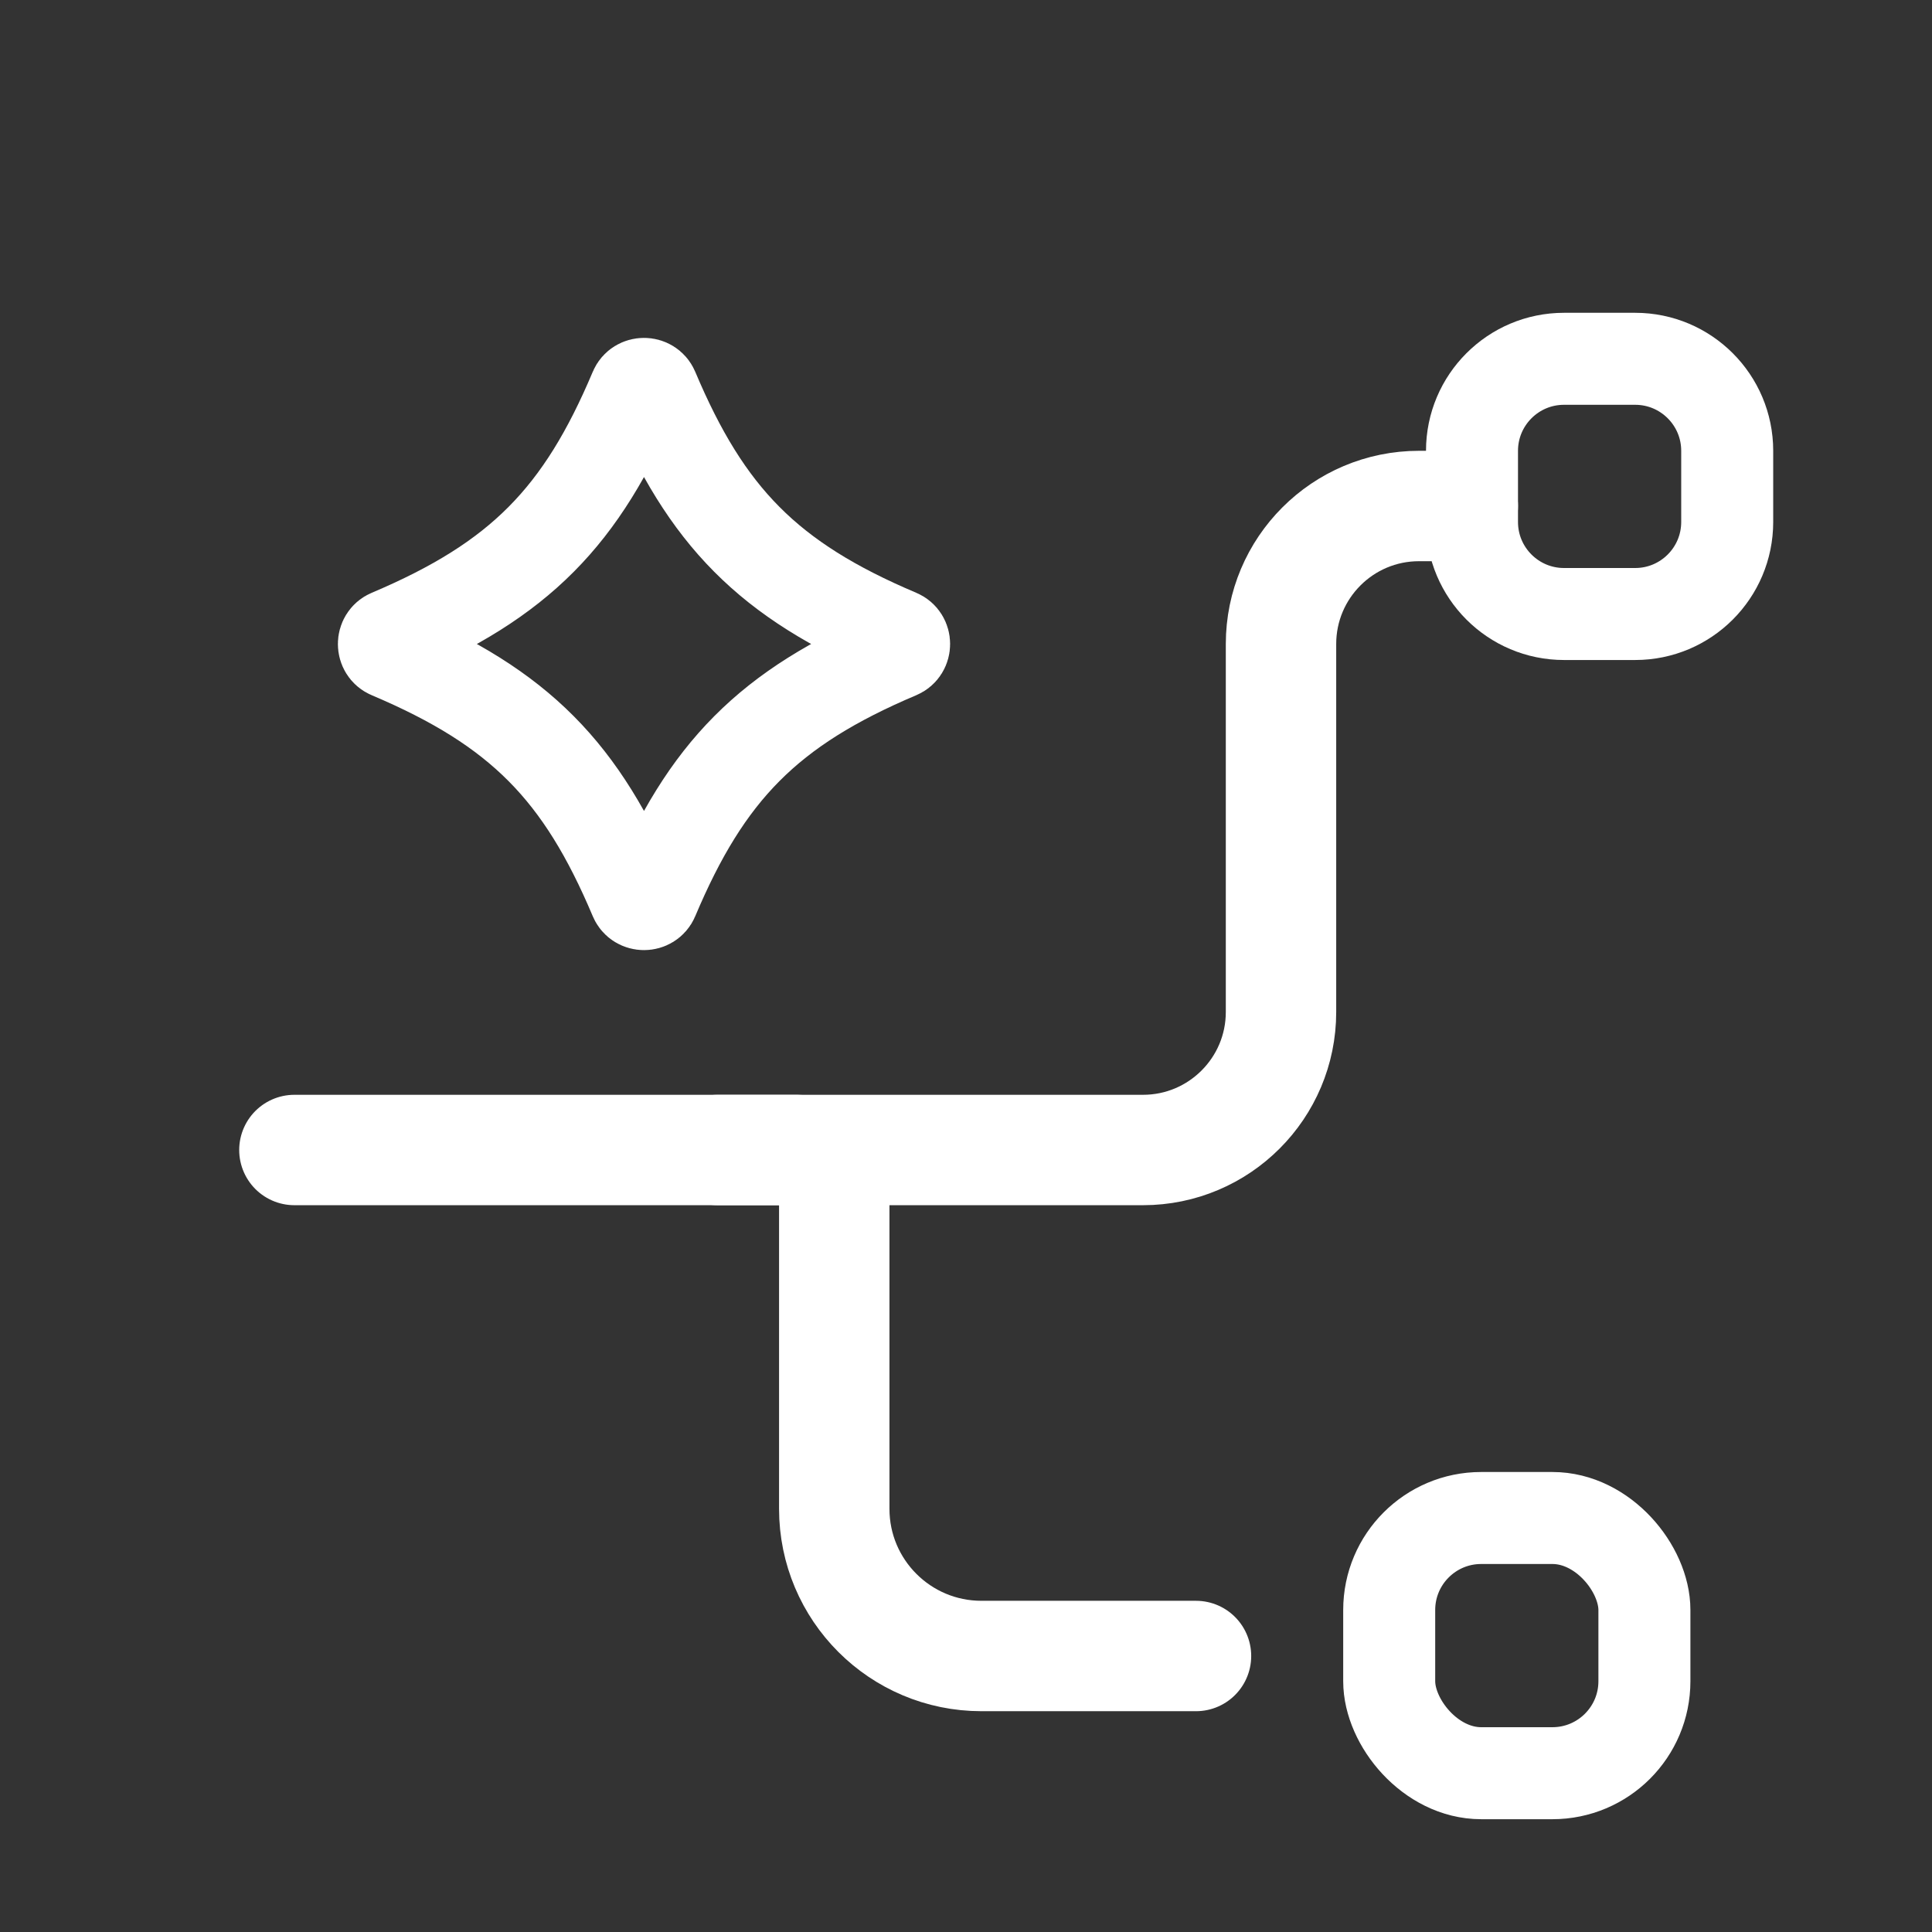
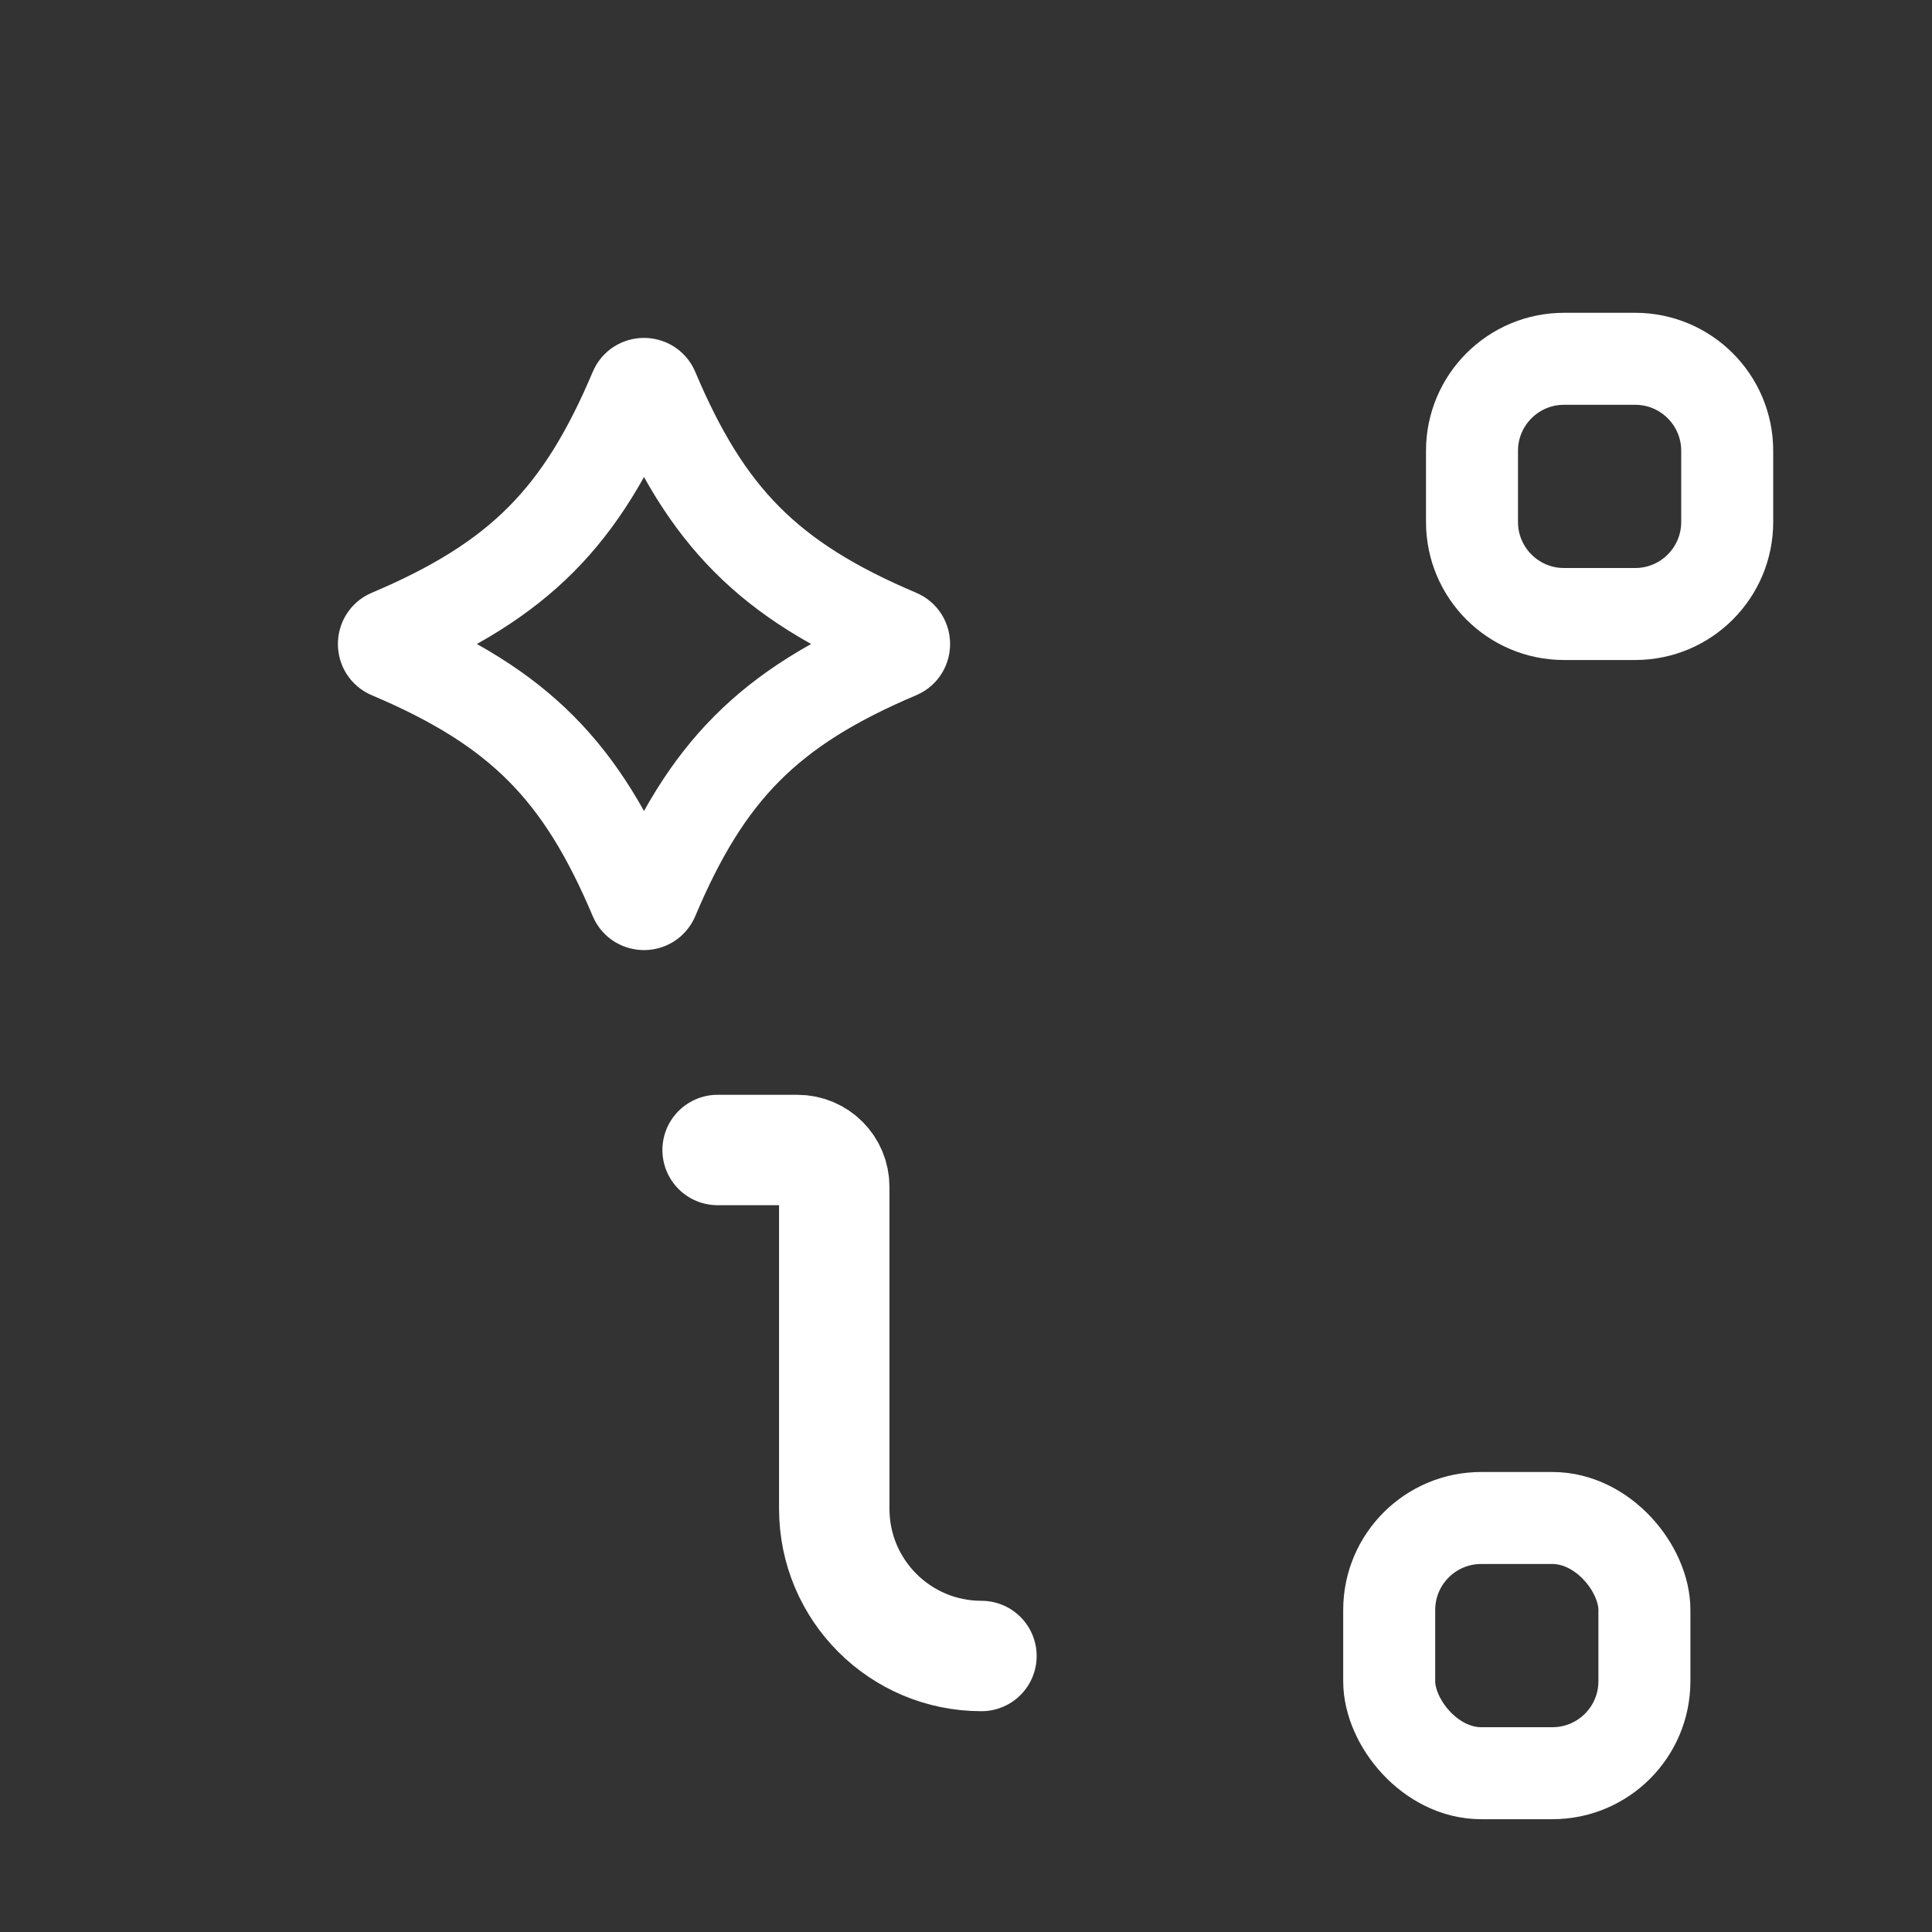
<svg xmlns="http://www.w3.org/2000/svg" width="21" height="21" viewBox="0 0 21 21" fill="none">
  <rect x="0" y="0" width="21" height="21" fill="#333333" stroke="none" />
-   <path d="M3.2 12.5H12.424C13.252 12.5 13.924 11.828 13.924 11V7C13.924 6.172 14.595 5.5 15.424 5.5H15.9" stroke="#fff" stroke-width="1.2" stroke-linecap="round" />
-   <path d="M7.8 12.5H8.668C8.889 12.5 9.068 12.679 9.068 12.9V16.4C9.068 17.284 9.784 18 10.668 18H13" stroke="#fff" stroke-width="1.2" stroke-linecap="round" />
+   <path d="M7.8 12.5H8.668C8.889 12.5 9.068 12.679 9.068 12.9V16.4C9.068 17.284 9.784 18 10.668 18" stroke="#fff" stroke-width="1.2" stroke-linecap="round" />
  <path d="M16 4.9C16 4.348 16.448 3.9 17 3.9H17.774C18.326 3.9 18.774 4.348 18.774 4.9V5.674C18.774 6.226 18.326 6.674 17.774 6.674H17C16.448 6.674 16 6.226 16 5.674V4.9Z" stroke="#fff" />
  <rect x="15.1" y="16.5" width="2.774" height="2.774" rx="1" stroke="#fff" />
  <path d="M6.904 4.235C6.939 4.152 7.061 4.152 7.096 4.235C7.678 5.615 8.349 6.305 9.765 6.904C9.848 6.939 9.848 7.061 9.765 7.096C8.349 7.695 7.678 8.385 7.096 9.765C7.061 9.848 6.939 9.848 6.904 9.765C6.322 8.385 5.651 7.695 4.235 7.096C4.152 7.061 4.152 6.939 4.235 6.904C5.651 6.305 6.322 5.615 6.904 4.235Z" stroke="#fff" stroke-linecap="round" />
</svg>